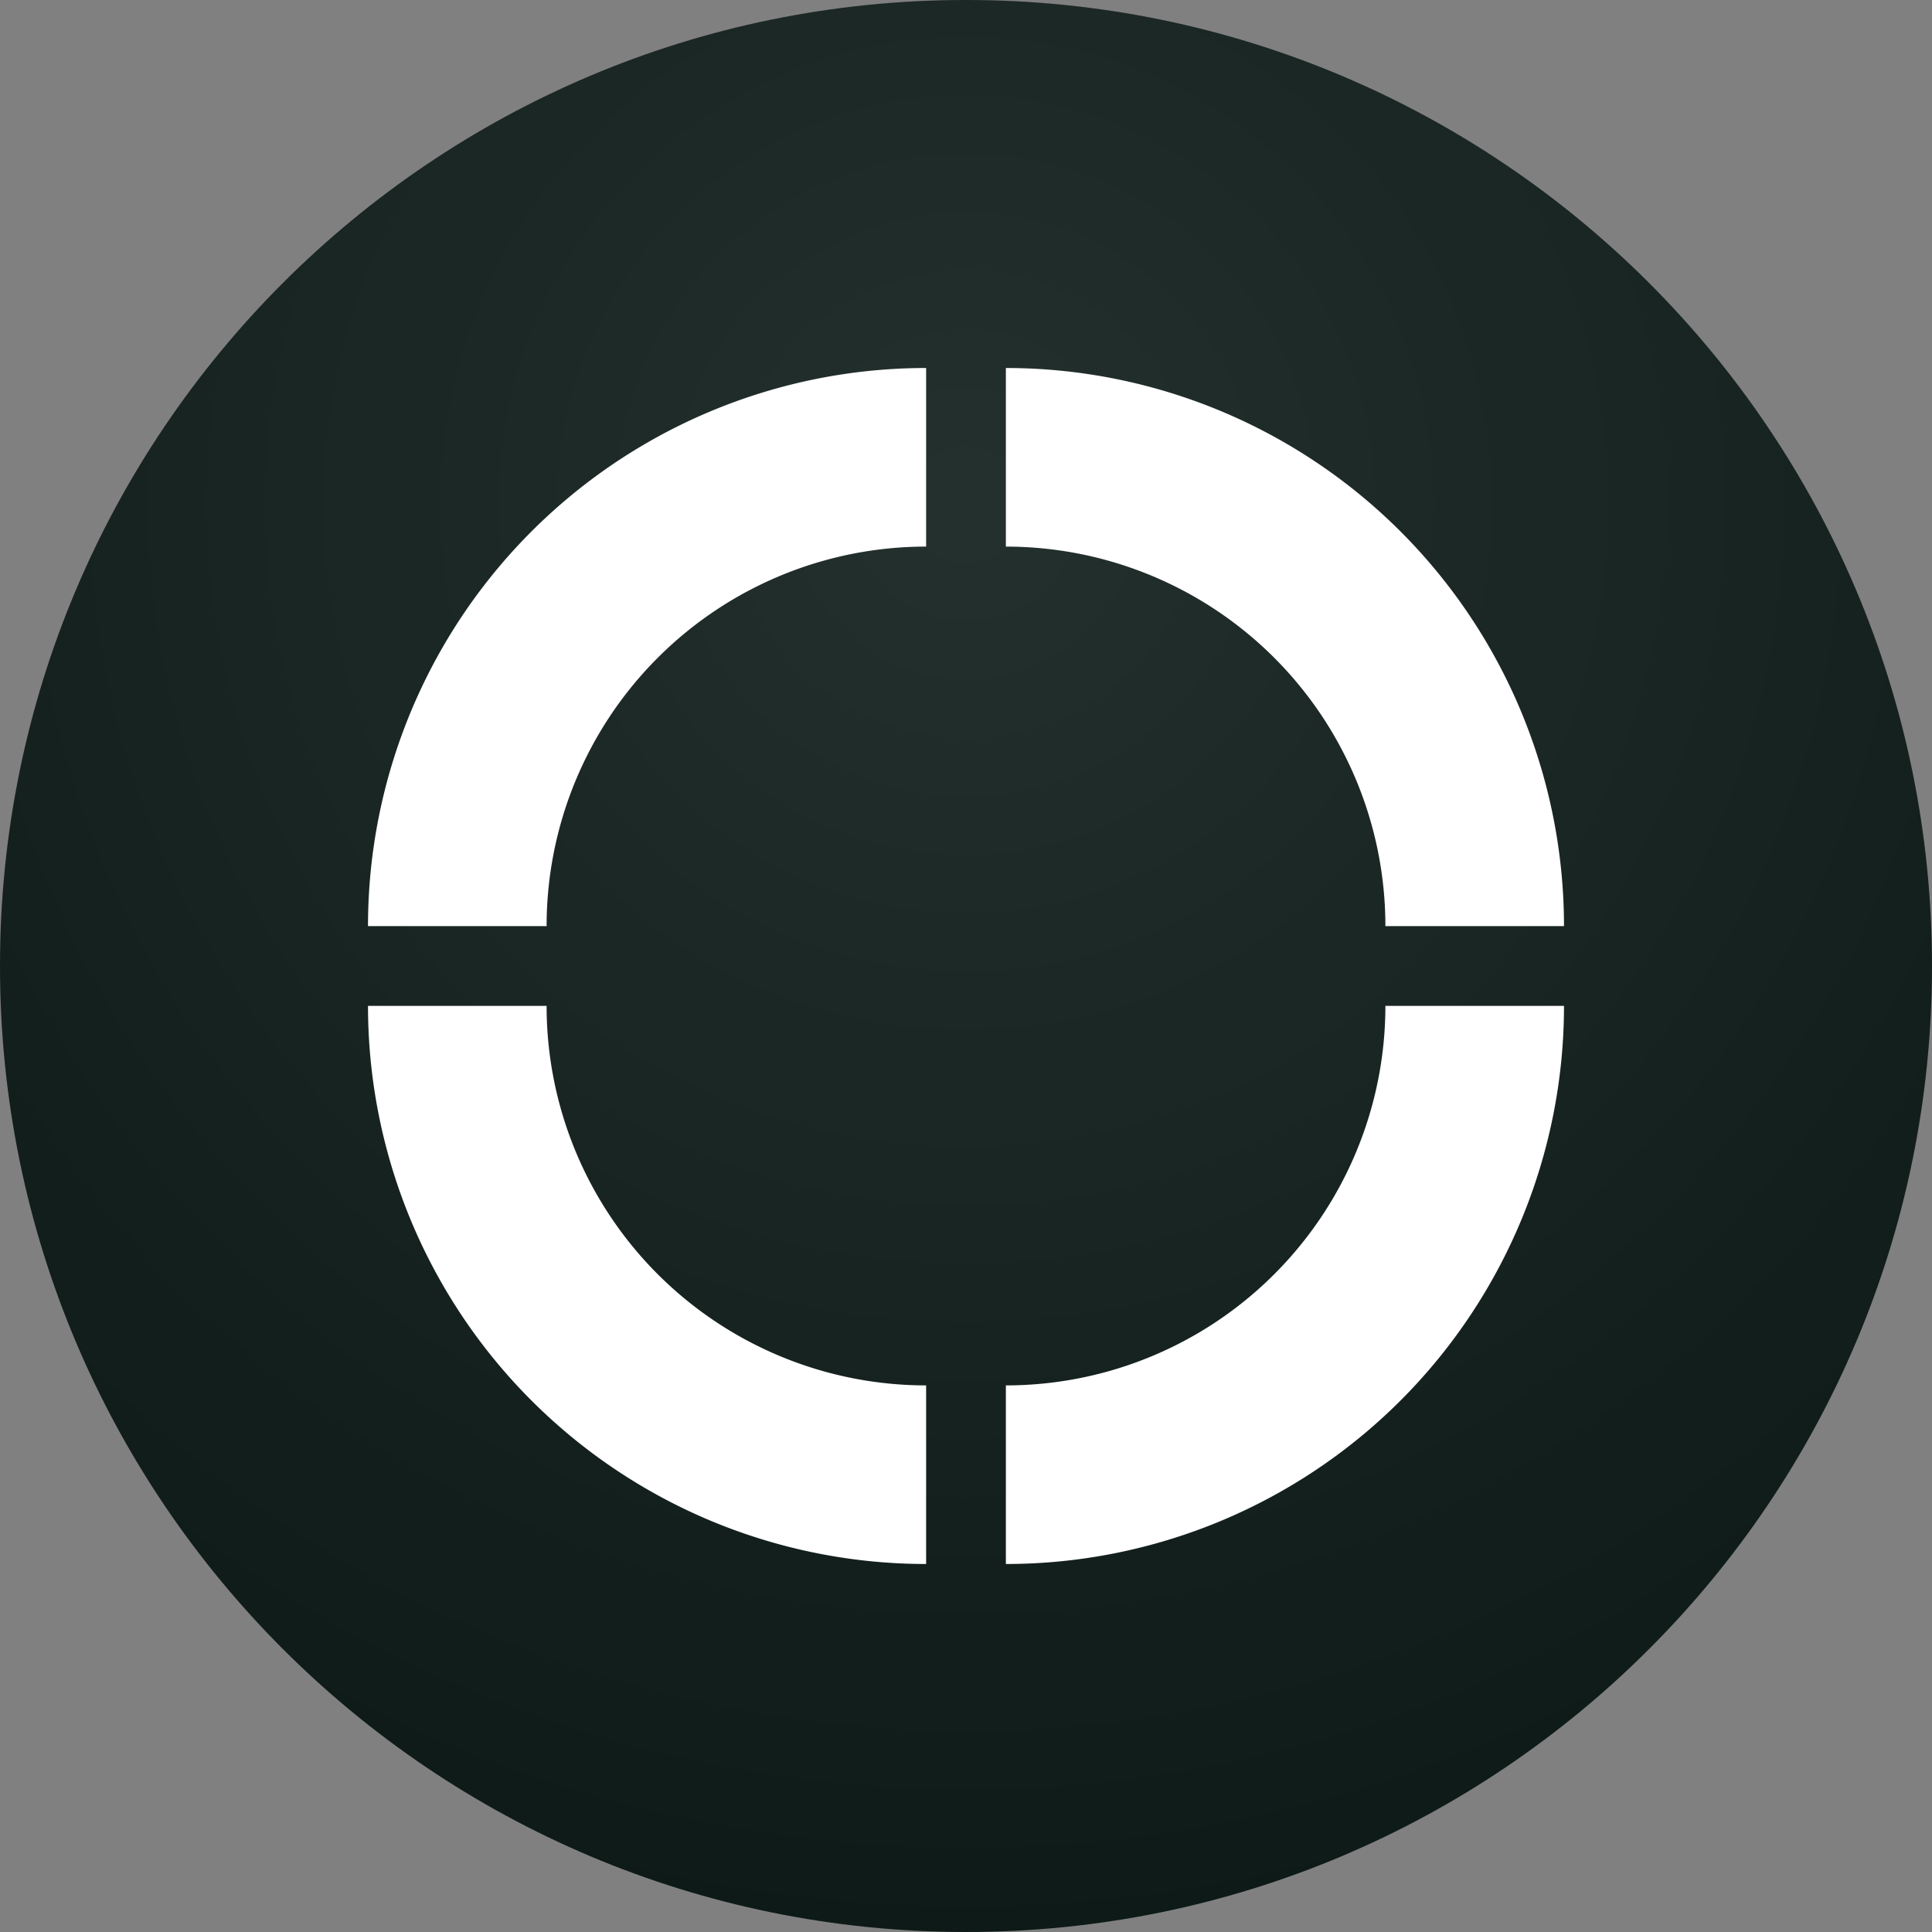
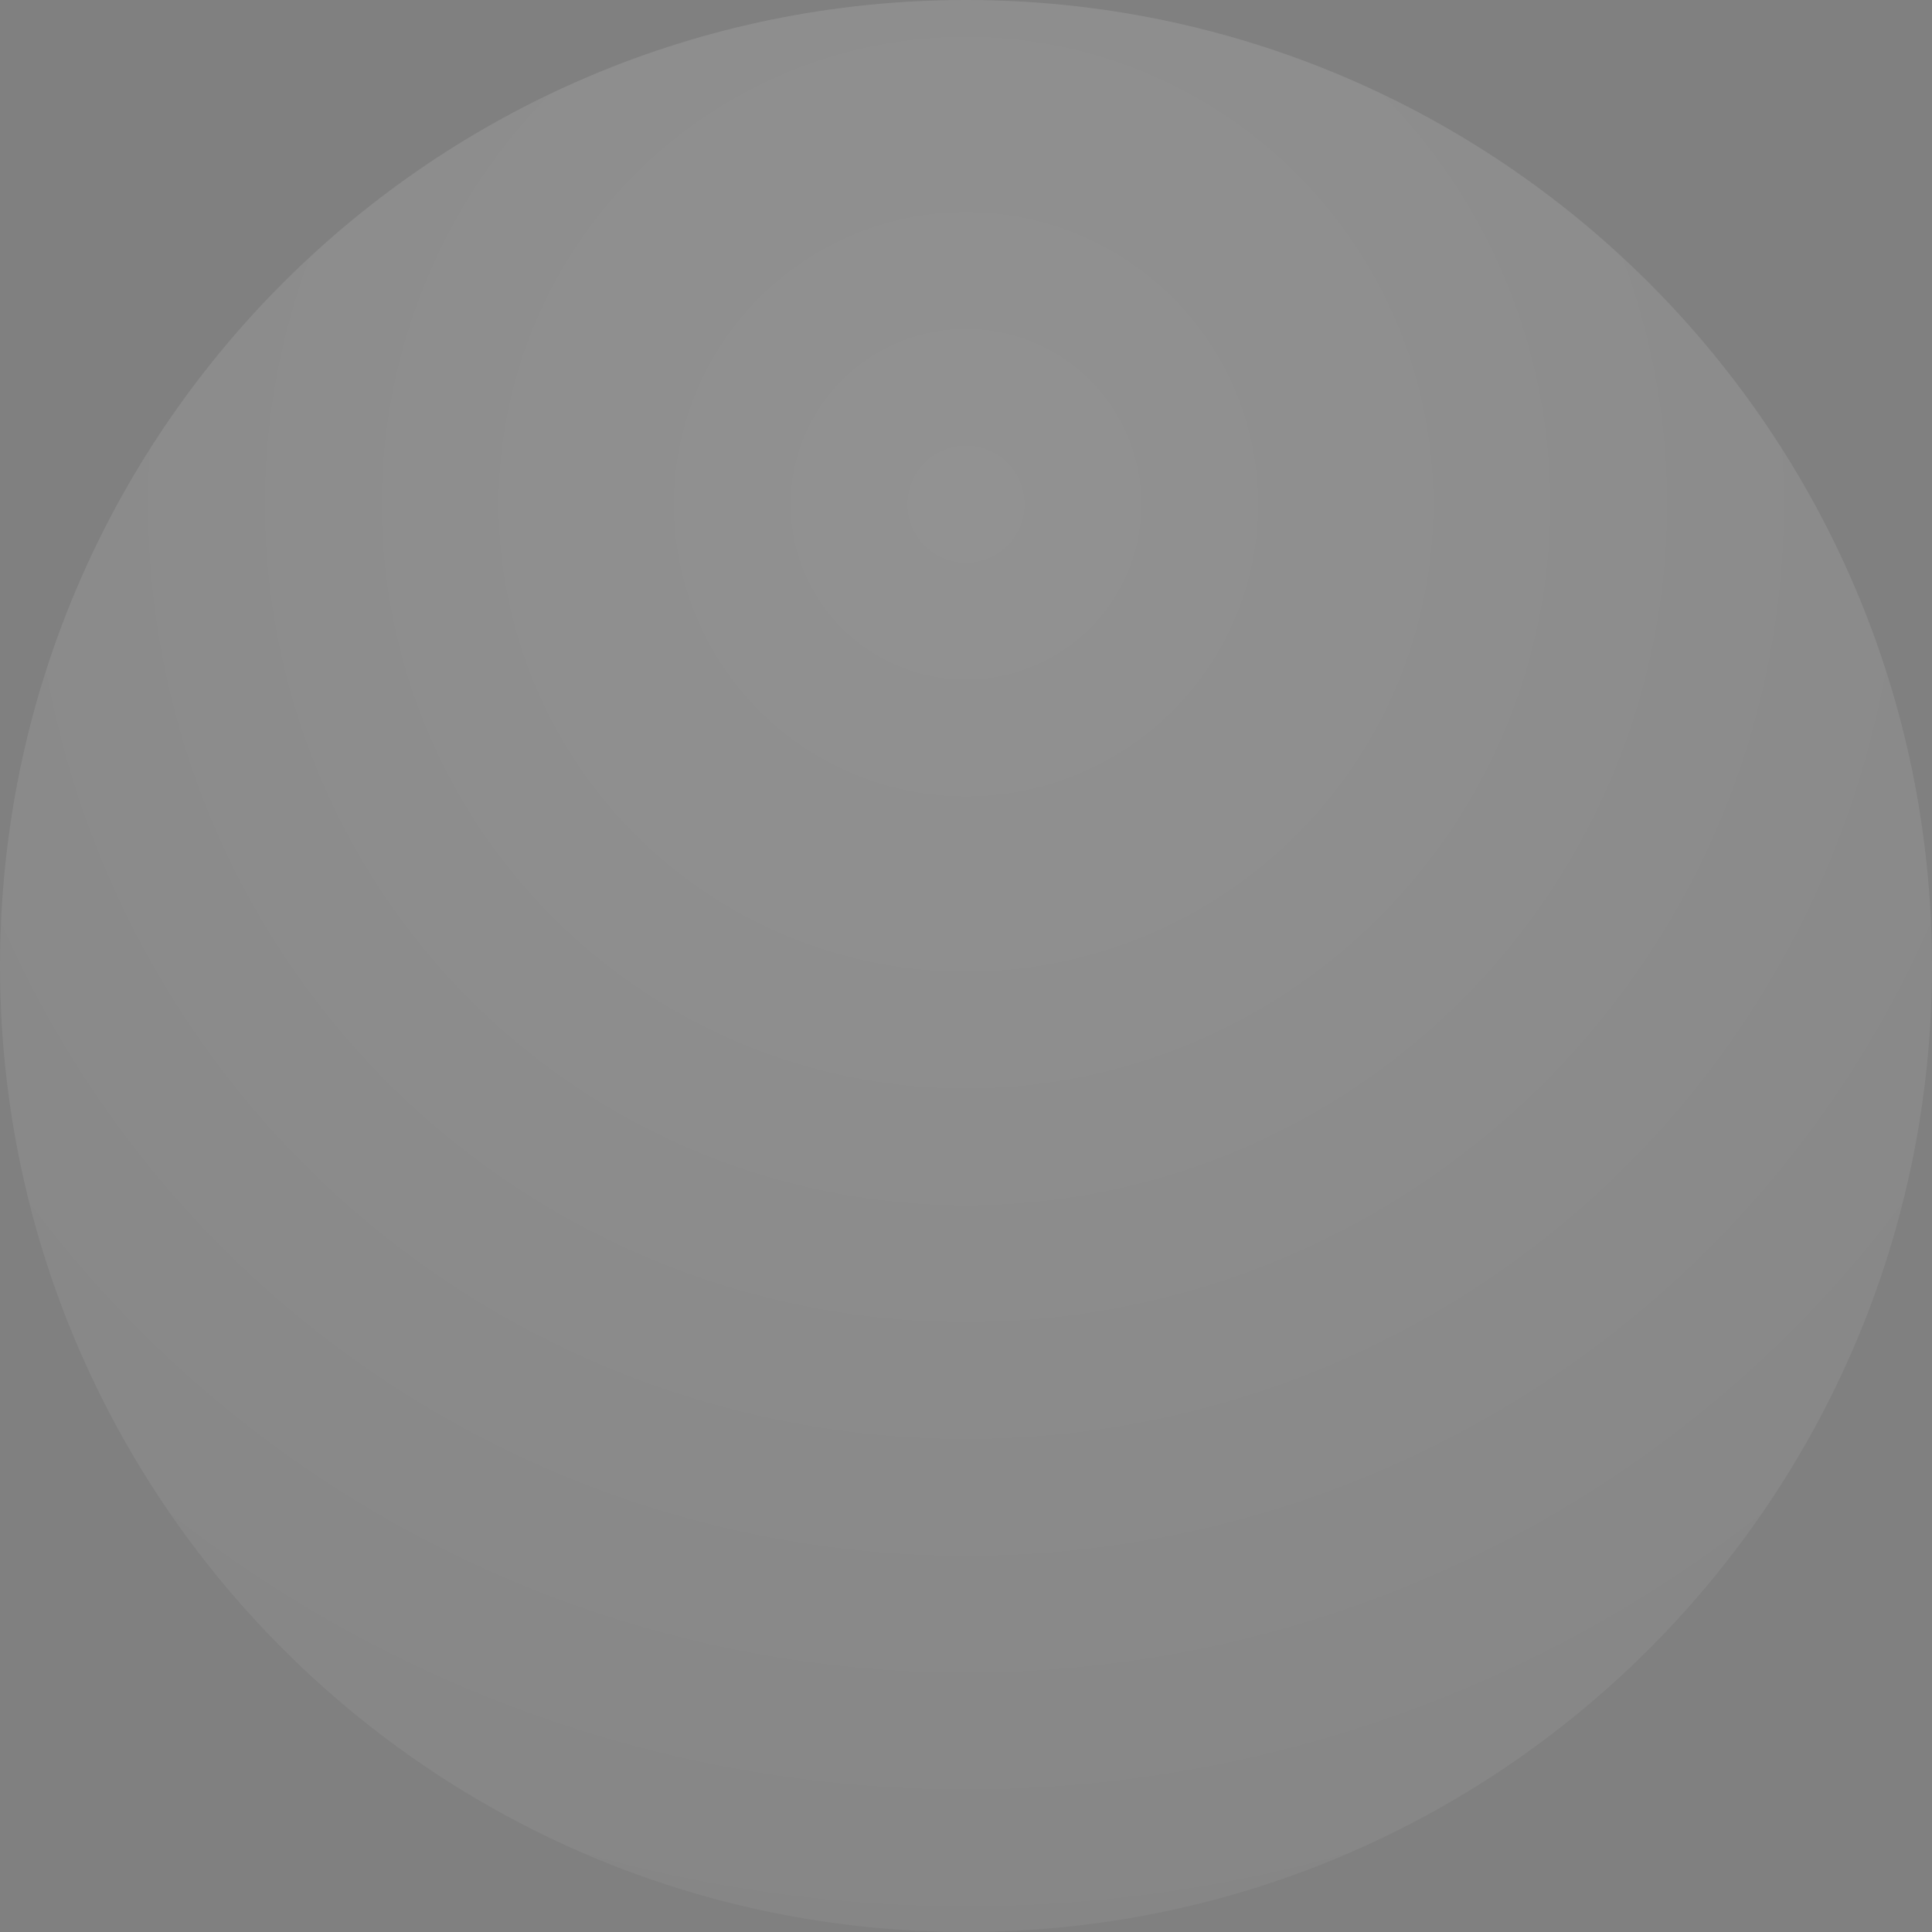
<svg xmlns="http://www.w3.org/2000/svg" width="168" height="168" fill="none">
  <rect width="100%" height="100%" fill="#808080" stroke="none" />
-   <path fill="#000E0A" d="M0 84C0 37.608 37.608 0 84 0s84 37.608 84 84-37.608 84-84 84S0 130.392 0 84Z" />
  <path fill="#fff" fill-opacity=".05" d="M0 84C0 37.608 37.608 0 84 0s84 37.608 84 84-37.608 84-84 84S0 130.392 0 84Z" />
  <path fill="url(#a)" fill-opacity=".1" d="M0 84C0 37.608 37.608 0 84 0s84 37.608 84 84-37.608 84-84 84S0 130.392 0 84Z" />
-   <path fill="#fff" fill-rule="evenodd" d="M132.306 61.96A48.552 48.552 0 0 1 136 80.533h-15.531a33.013 33.013 0 0 0-9.666-23.336 33 33 0 0 0-23.336-9.666V32a48.536 48.536 0 0 1 44.839 29.96Zm-10.521 59.825A48.532 48.532 0 0 1 87.467 136v-15.531a33.002 33.002 0 0 0 33.002-33.002H136a48.532 48.532 0 0 1-14.215 34.318ZM32 87.467a48.536 48.536 0 0 0 29.96 44.839A48.552 48.552 0 0 0 80.533 136v-15.531a33.013 33.013 0 0 1-23.336-9.666 32.999 32.999 0 0 1-9.666-23.336H32Zm29.96-51.773A48.532 48.532 0 0 1 80.533 32v15.53a33.003 33.003 0 0 0-33.002 33.003H32a48.532 48.532 0 0 1 29.96-44.839Z" clip-rule="evenodd" />
  <defs>
    <radialGradient id="a" cx="0" cy="0" r="1" gradientTransform="matrix(0 -131.25 131.25 0 84 43.313)" gradientUnits="userSpaceOnUse">
      <stop stop-color="#fff" />
      <stop offset="1" stop-color="#fff" stop-opacity="0" />
    </radialGradient>
  </defs>
</svg>